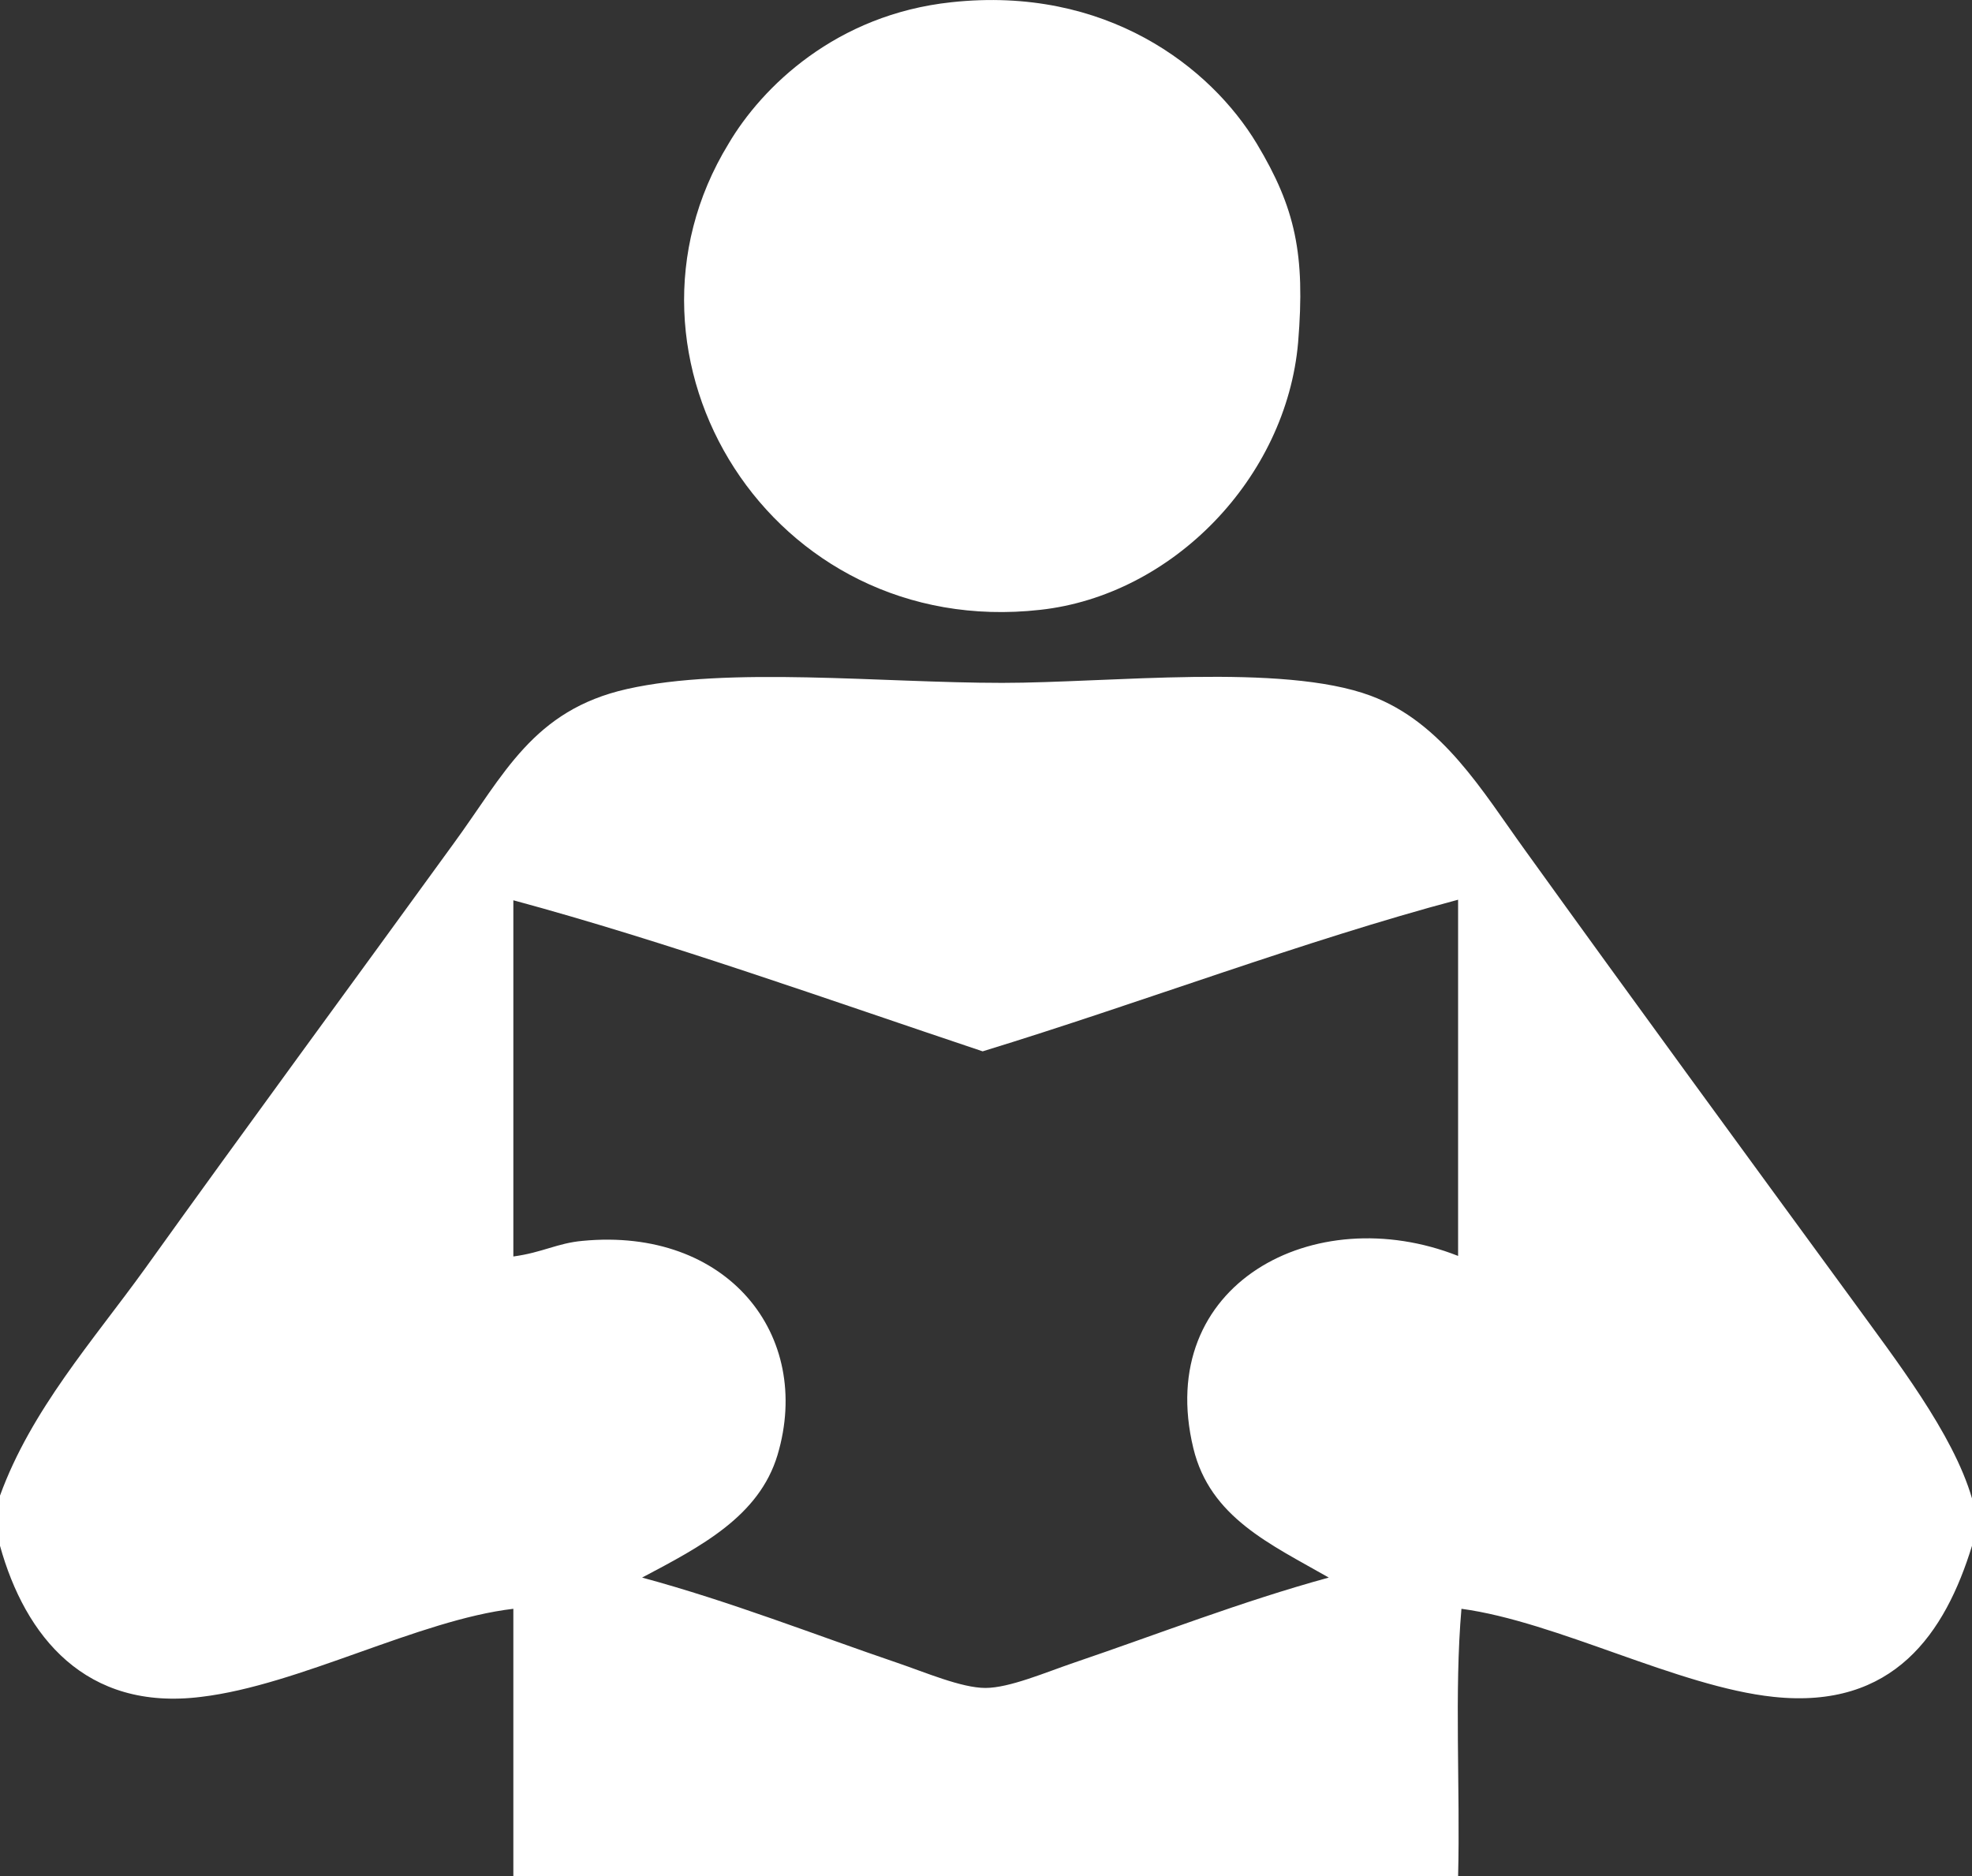
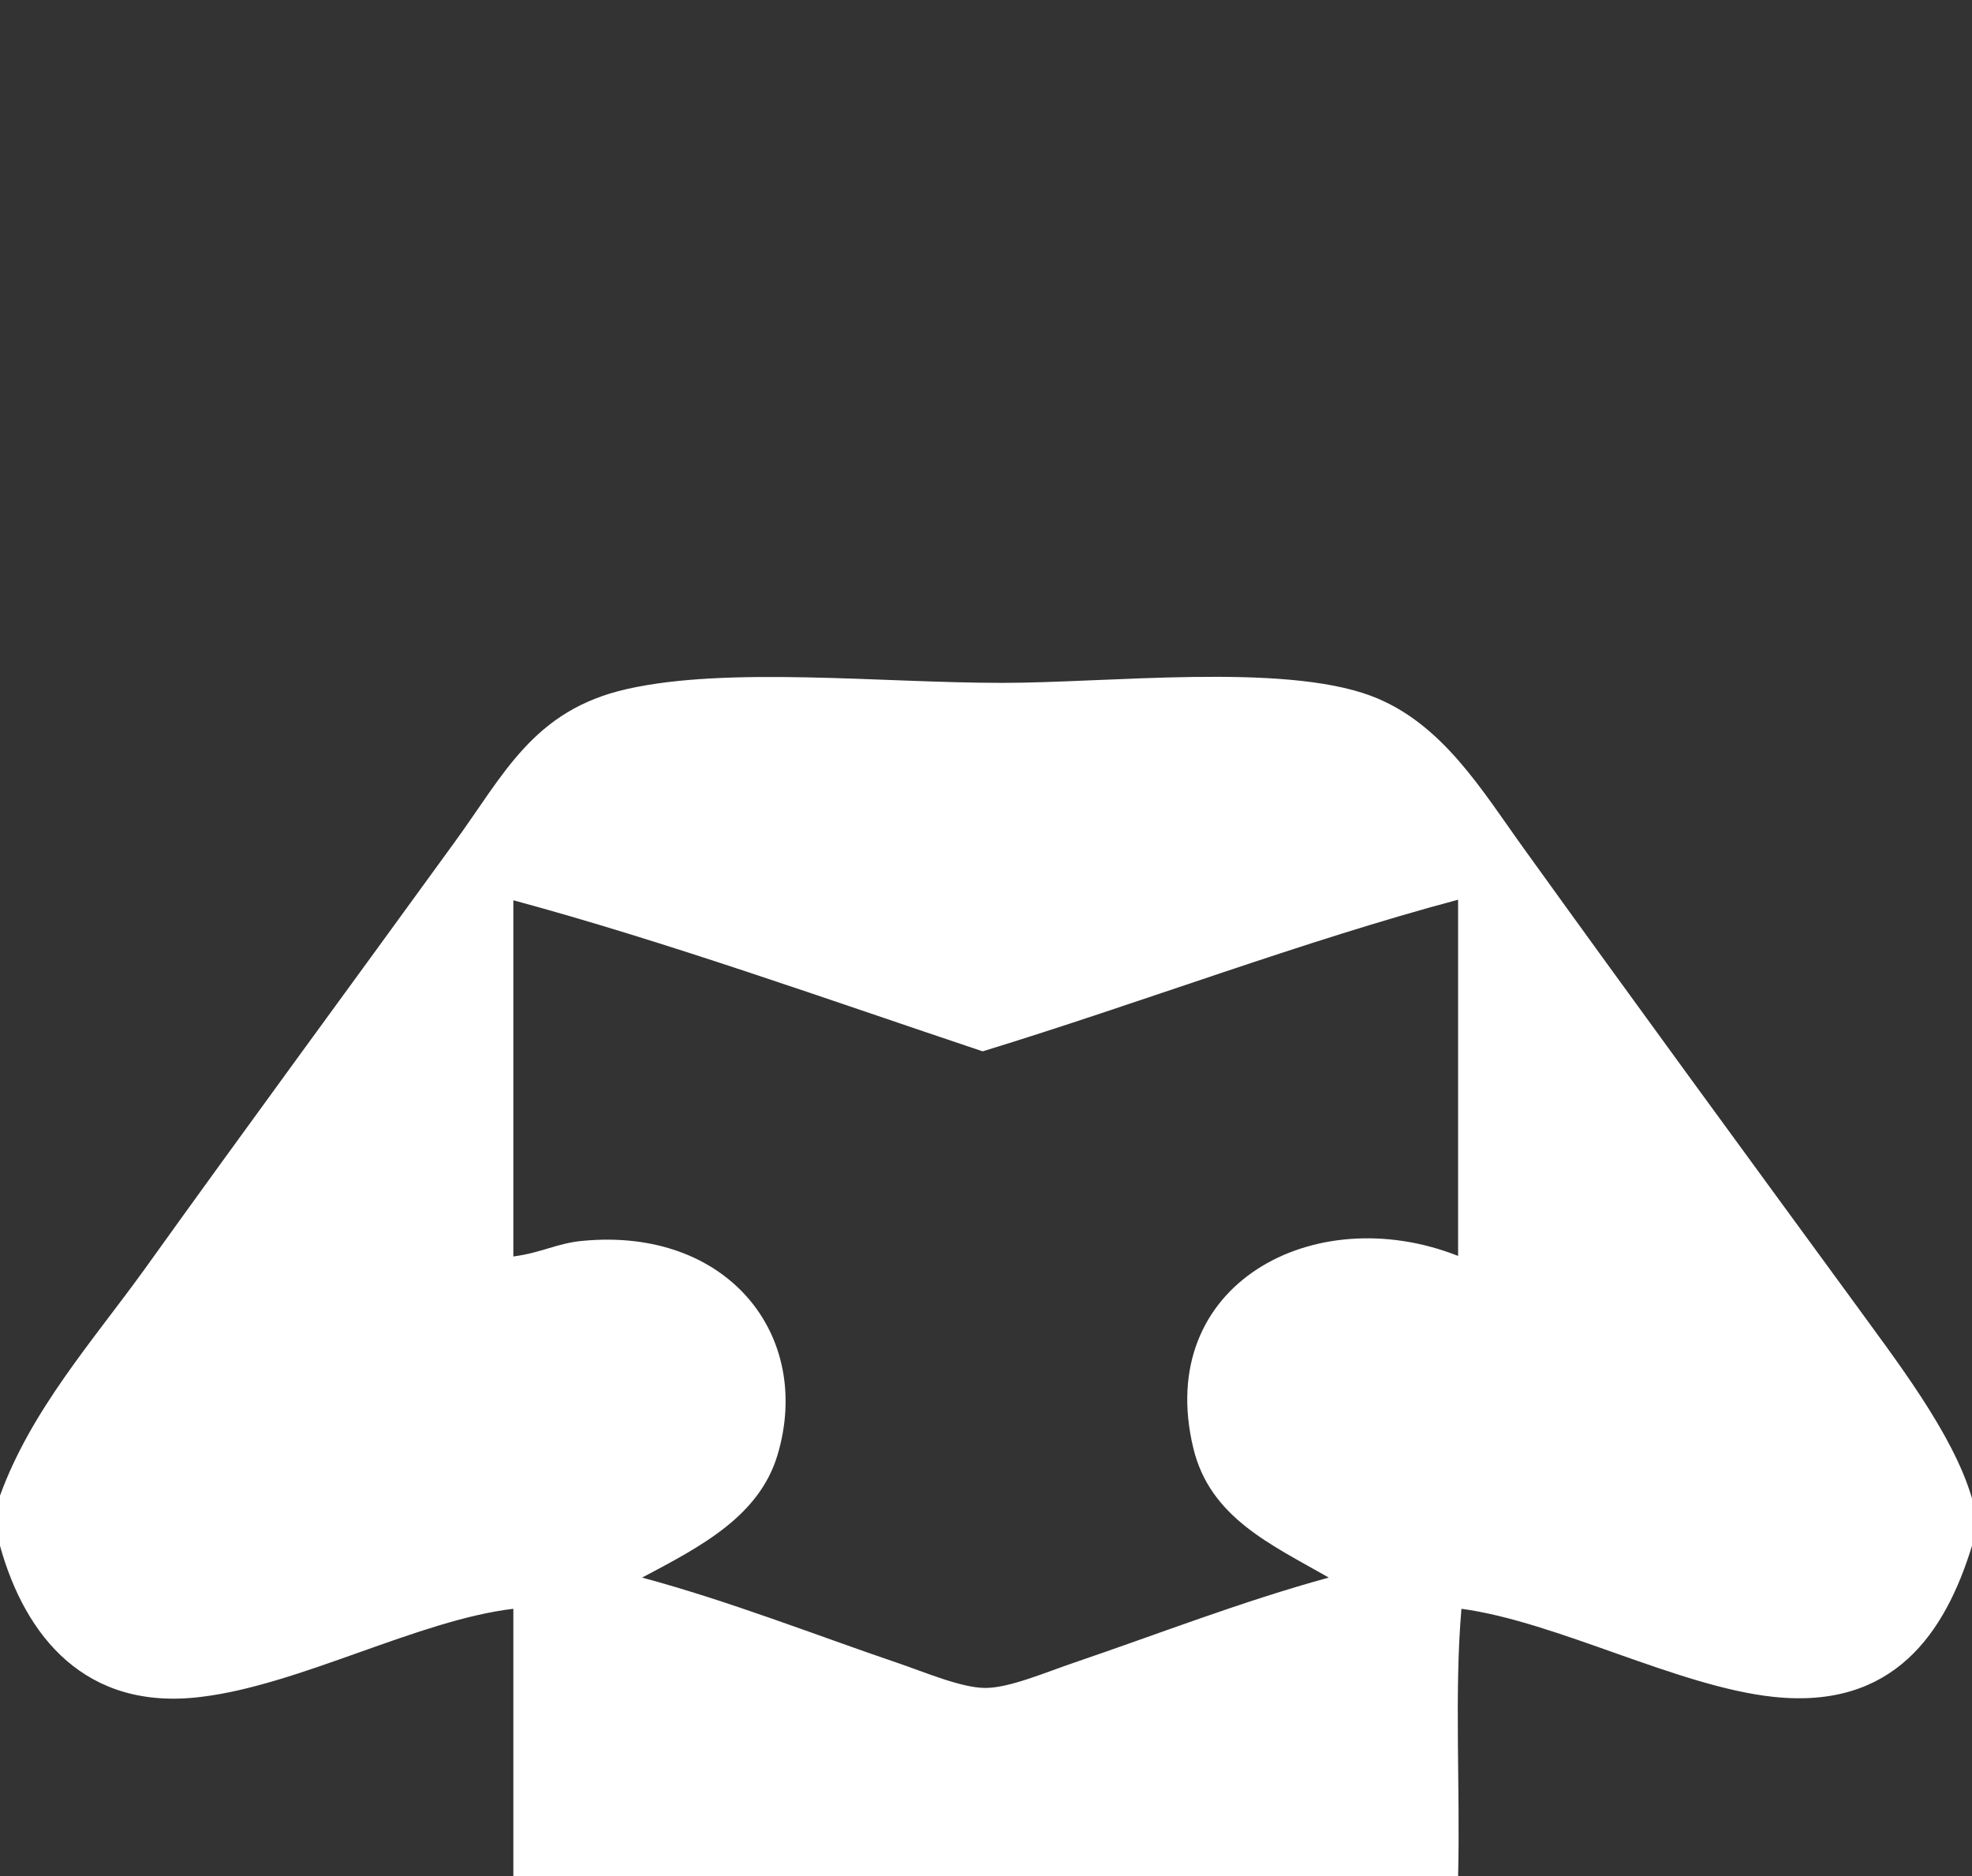
<svg xmlns="http://www.w3.org/2000/svg" version="1.1" id="Ebene_1" x="0px" y="0px" viewBox="0 0 353.8 336.6" style="enable-background:new 0 0 353.8 336.6;" xml:space="preserve">
  <rect x="0" y="0" width="353.8" height="336.6" fill="#333333" stroke="none" />
  <style type="text/css">
	.st0{fill-rule:evenodd;clip-rule:evenodd;fill:#FFFFFF;}
</style>
-   <path class="st0" d="M170.7,0.4c27.7-3,46.5,11.6,54.8,25.4c6.9,11.5,8.7,19.8,7.4,35.6c-2.1,24.3-22.5,45.4-46.3,48  c-48.3,5.4-79.3-45.3-55.9-83.6C136.7,15.6,150,2.6,170.7,0.4L170.7,0.4z" />
  <path class="st0" d="M353.8,268.8v8.5c-4.8,15.6-14,29.4-35.6,27.1c-17.1-1.8-38.9-13.5-56-15.8c-1.3,14.9-0.2,32.2-0.6,48H92.1v-48  c-17,2-38.4,13.7-56,15.8C15.3,307,4.5,293.5,0,277.3v-9c5.6-15.4,16.7-27.8,26-40.7c18.2-25.4,37.2-51.2,55.4-76.3  c9-12.3,14.2-23.9,31.1-27.7c18.2-4.1,45.6-1.1,67.3-1.1c19.2,0,50.2-3.6,66.1,2.3c12.9,4.8,20.1,17.2,27.7,27.7  c19.5,27.1,39.2,54,58.8,80.8C340,243.8,350.4,257.1,353.8,268.8L353.8,268.8z M176.3,188.6c-27.5-9.2-56.8-19.7-84.2-27.1v63.9  c5.2-0.7,7.9-2.4,12.4-2.8c26-2.5,41.4,16.9,35,38.4c-3.3,11-13.7,16.4-24.3,22c15.9,4.3,31.1,10.3,45.8,15.3  c5,1.7,11.5,4.5,15.8,4.5s10.8-2.8,15.8-4.5c15.3-5.2,30.1-11,45.8-15.3c-10.5-6-21.3-10.8-24.3-23.2c-7.1-29.4,21.7-44.7,47.5-34.5  v-63.9C233.8,168.8,204.7,179.9,176.3,188.6L176.3,188.6z" />
</svg>